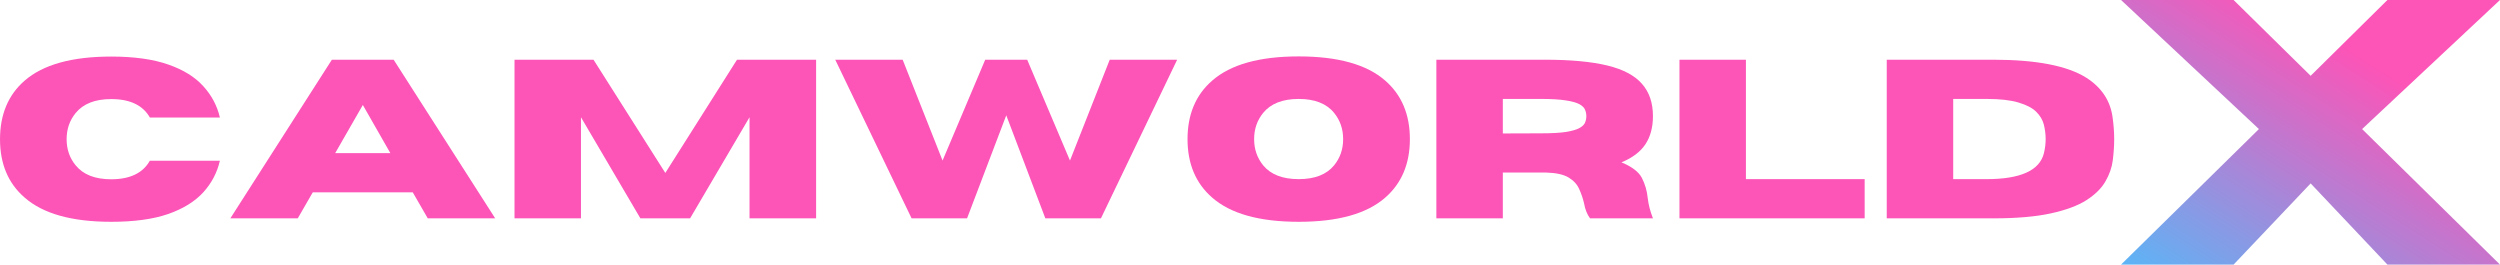
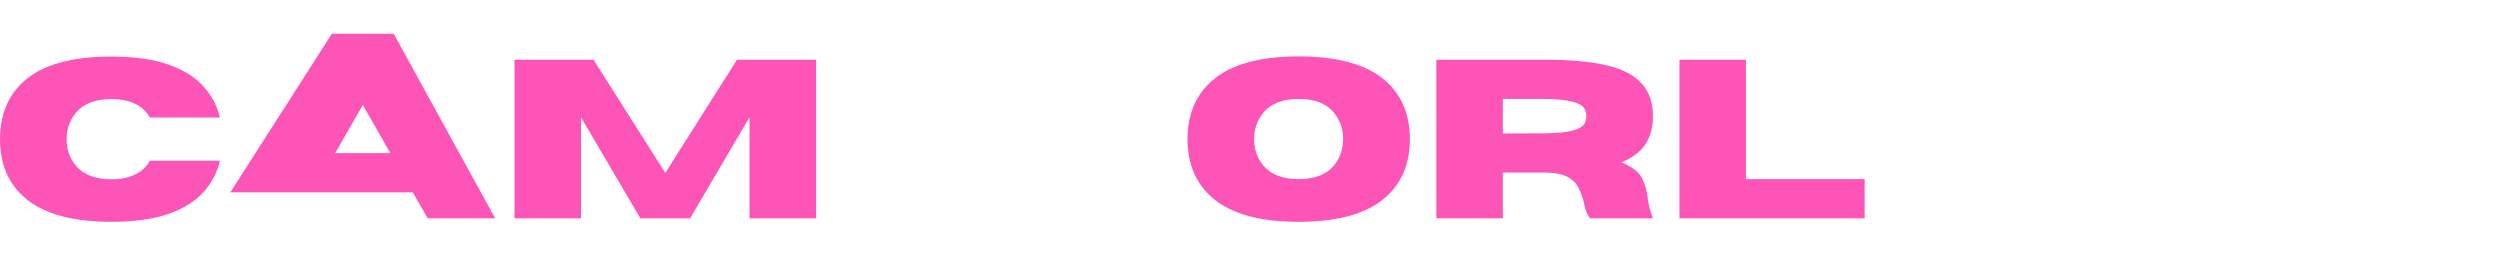
<svg xmlns="http://www.w3.org/2000/svg" xmlns:ns1="http://sodipodi.sourceforge.net/DTD/sodipodi-0.dtd" xmlns:ns2="http://www.inkscape.org/namespaces/inkscape" xmlns:xlink="http://www.w3.org/1999/xlink" width="378.533" zoomAndPan="magnify" viewBox="0 0 283.9 30.047" height="40.062" preserveAspectRatio="xMidYMid" version="1.0" id="svg98" ns1:docname="logo2.svg" ns2:version="1.2.2 (732a01da63, 2022-12-09)">
  <ns1:namedview id="namedview100" pagecolor="#ffffff" bordercolor="#666666" borderopacity="1.0" ns2:showpageshadow="2" ns2:pageopacity="0.0" ns2:pagecheckerboard="0" ns2:deskcolor="#d1d1d1" showgrid="false" ns2:zoom="2.1807173" ns2:cx="99.737825" ns2:cy="-3.4392353" ns2:window-width="1920" ns2:window-height="1017" ns2:window-x="1912" ns2:window-y="-8" ns2:window-maximized="1" ns2:current-layer="svg98" />
  <defs id="defs4">
    <linearGradient ns2:collect="always" id="linearGradient1240">
      <stop style="stop-color:#fc54b7;stop-opacity:1;" offset="0" id="stop1236" />
      <stop style="stop-color:#45c2ff;stop-opacity:1;" offset="1" id="stop1238" />
    </linearGradient>
    <g id="g2" />
    <linearGradient ns2:collect="always" xlink:href="#linearGradient1240" id="linearGradient1242" x1="318.865" y1="163.602" x2="297.595" y2="196.711" gradientUnits="userSpaceOnUse" />
    <linearGradient ns2:collect="always" xlink:href="#linearGradient1240" id="linearGradient334" gradientUnits="userSpaceOnUse" x1="318.865" y1="163.602" x2="297.595" y2="196.711" />
    <linearGradient ns2:collect="always" xlink:href="#linearGradient1240" id="linearGradient336" gradientUnits="userSpaceOnUse" x1="318.865" y1="163.602" x2="297.595" y2="196.711" />
    <linearGradient ns2:collect="always" xlink:href="#linearGradient1240" id="linearGradient338" gradientUnits="userSpaceOnUse" x1="318.865" y1="163.602" x2="297.595" y2="196.711" />
  </defs>
  <g fill="#ffffff" fill-opacity="1" id="g18" transform="translate(-43.283,-163.602)" style="fill:#fc54b7;fill-opacity:1">
    <g transform="translate(42.283,188.399)" id="g16" style="fill:#fc54b7;fill-opacity:1">
      <g id="g14" style="fill:#fc54b7;fill-opacity:1">
        <path d="m 13.625,0.391 c -4.461,0 -7.734,-0.914 -9.828,-2.75 C 1.93,-3.973 1,-6.18 1,-8.984 c 0,-2.812 0.93,-5.031 2.797,-6.656 2.094,-1.82 5.367,-2.734 9.828,-2.734 2.613,0 4.773,0.305 6.484,0.906 1.707,0.594 3.031,1.414 3.969,2.453 0.945,1.031 1.578,2.219 1.891,3.562 h -7.953 c -0.793,-1.395 -2.258,-2.094 -4.391,-2.094 -1.824,0 -3.168,0.527 -4.031,1.578 -0.688,0.836 -1.031,1.828 -1.031,2.984 0,1.148 0.344,2.137 1.031,2.969 0.863,1.055 2.207,1.578 4.031,1.578 2.133,0 3.598,-0.703 4.391,-2.109 h 7.953 c -0.312,1.355 -0.945,2.555 -1.891,3.594 -0.938,1.031 -2.262,1.852 -3.969,2.453 C 18.398,0.094 16.238,0.391 13.625,0.391 Z m 0,0" id="path12" style="fill:#fc54b7;fill-opacity:1" />
      </g>
    </g>
  </g>
  <g fill="#ffffff" fill-opacity="1" id="g26" transform="translate(-43.283,-163.602)" style="fill:#fc54b7;fill-opacity:1">
    <g transform="translate(69.25,188.399)" id="g24" style="fill:#fc54b7;fill-opacity:1">
      <g id="g22" style="fill:#fc54b7;fill-opacity:1">
-         <path d="m 30.266,0 h -7.656 L 20.906,-2.953 H 9.547 L 7.844,0 H 0.188 l 11.531,-18.016 h 7.016 z m -11.906,-7.406 -3.125,-5.469 -3.141,5.469 z m 0,0" id="path20" style="fill:#fc54b7;fill-opacity:1" />
+         <path d="m 30.266,0 h -7.656 L 20.906,-2.953 H 9.547 H 0.188 l 11.531,-18.016 h 7.016 z m -11.906,-7.406 -3.125,-5.469 -3.141,5.469 z m 0,0" id="path20" style="fill:#fc54b7;fill-opacity:1" />
      </g>
    </g>
  </g>
  <g fill="#ffffff" fill-opacity="1" id="g34" transform="translate(-43.283,-163.602)" style="fill:#fc54b7;fill-opacity:1">
    <g transform="translate(99.694,188.399)" id="g32" style="fill:#fc54b7;fill-opacity:1">
      <g id="g30" style="fill:#fc54b7;fill-opacity:1">
        <path d="m 36.266,0 h -7.562 V -11.484 L 21.953,0 H 16.312 l -6.75,-11.484 V 0 H 2.016 v -18.016 h 8.969 l 8.156,12.859 8.141,-12.859 h 8.984 z m 0,0" id="path28" style="fill:#fc54b7;fill-opacity:1" />
      </g>
    </g>
  </g>
  <g fill="#ffffff" fill-opacity="1" id="g50" transform="translate(-56.353,-163.602)" style="fill:#fc54b7;fill-opacity:1">
    <g transform="translate(151.015,188.399)" id="g48" style="fill:#fc54b7;fill-opacity:1">
      <g id="g46" style="fill:#fc54b7;fill-opacity:1">
-         <path d="m 30.359,0 h -6.312 L 19.609,-11.703 15.156,0 H 8.859 L 0.188,-18.016 H 7.844 L 12.375,-6.562 17.219,-18.016 h 4.766 L 26.844,-6.562 31.359,-18.016 h 7.656 z m 0,0" id="path44" style="fill:#fc54b7;fill-opacity:1" />
-       </g>
+         </g>
    </g>
  </g>
  <g fill="#ffffff" fill-opacity="1" id="g58" transform="translate(-56.353,-163.602)" style="fill:#fc54b7;fill-opacity:1">
    <g transform="translate(190.209,188.399)" id="g56" style="fill:#fc54b7;fill-opacity:1">
      <g id="g54" style="fill:#fc54b7;fill-opacity:1">
        <path d="m 13.625,0.391 c -4.461,0 -7.734,-0.914 -9.828,-2.75 C 1.93,-3.984 1,-6.195 1,-9 c 0,-2.801 0.93,-5.016 2.797,-6.641 2.094,-1.832 5.367,-2.75 9.828,-2.75 4.457,0 7.734,0.918 9.828,2.75 1.863,1.625 2.797,3.84 2.797,6.641 0,2.805 -0.934,5.016 -2.797,6.641 -2.094,1.836 -5.371,2.75 -9.828,2.75 z m 0,-4.844 c 1.82,0 3.16,-0.52 4.016,-1.562 0.688,-0.844 1.031,-1.836 1.031,-2.984 0,-1.145 -0.344,-2.141 -1.031,-2.984 -0.855,-1.051 -2.195,-1.578 -4.016,-1.578 -1.824,0 -3.168,0.527 -4.031,1.578 C 8.906,-11.141 8.562,-10.145 8.562,-9 c 0,1.148 0.344,2.141 1.031,2.984 0.863,1.043 2.207,1.562 4.031,1.562 z m 0,0" id="path52" style="fill:#fc54b7;fill-opacity:1" />
      </g>
    </g>
  </g>
  <g fill="#ffffff" fill-opacity="1" id="g66" transform="translate(-56.353,-163.602)" style="fill:#fc54b7;fill-opacity:1">
    <g transform="translate(217.452,188.399)" id="g64" style="fill:#fc54b7;fill-opacity:1">
      <g id="g62" style="fill:#fc54b7;fill-opacity:1">
        <path d="M 26.609,0 H 19.469 c -0.336,-0.445 -0.562,-1.023 -0.688,-1.734 -0.125,-0.539 -0.309,-1.07 -0.547,-1.594 -0.23,-0.531 -0.633,-0.969 -1.203,-1.312 -0.574,-0.344 -1.422,-0.531 -2.547,-0.562 H 9.562 V 0 H 2.016 v -18.016 h 12.281 c 2.945,0 5.32,0.219 7.125,0.656 1.801,0.438 3.113,1.133 3.938,2.078 0.832,0.938 1.25,2.164 1.25,3.672 0,1.273 -0.289,2.34 -0.859,3.203 -0.574,0.855 -1.48,1.539 -2.719,2.047 1.195,0.492 1.973,1.086 2.328,1.781 0.352,0.688 0.57,1.445 0.656,2.266 0.082,0.742 0.281,1.512 0.594,2.312 z M 9.562,-9.641 13.891,-9.656 c 1.207,0 2.156,-0.051 2.844,-0.156 0.695,-0.113 1.211,-0.266 1.547,-0.453 0.332,-0.188 0.539,-0.395 0.625,-0.625 0.094,-0.227 0.141,-0.469 0.141,-0.719 0,-0.238 -0.047,-0.473 -0.141,-0.703 -0.086,-0.238 -0.293,-0.453 -0.625,-0.641 -0.336,-0.188 -0.852,-0.332 -1.547,-0.438 -0.688,-0.113 -1.637,-0.172 -2.844,-0.172 H 9.562 Z m 0,0" id="path60" style="fill:#fc54b7;fill-opacity:1" />
      </g>
    </g>
  </g>
  <g fill="#ffffff" fill-opacity="1" id="g74" transform="translate(-56.353,-163.602)" style="fill:#fc54b7;fill-opacity:1">
    <g transform="translate(245.058,188.399)" id="g72" style="fill:#fc54b7;fill-opacity:1">
      <g id="g70" style="fill:#fc54b7;fill-opacity:1">
        <path d="M 23.047,0 H 2.016 V -18.016 H 9.562 v 13.562 h 13.484 z m 0,0" id="path68" style="fill:#fc54b7;fill-opacity:1" />
      </g>
    </g>
  </g>
  <g fill="#ffffff" fill-opacity="1" id="g82" transform="translate(-56.353,-163.602)" style="fill:#fc54b7;fill-opacity:1">
    <g transform="translate(268.597,188.399)" id="g80" style="fill:#fc54b7;fill-opacity:1">
      <g id="g78" style="fill:#fc54b7;fill-opacity:1">
-         <path d="M 14.062,0 H 2.016 V -18.016 H 14.062 c 4.938,0 8.484,0.688 10.641,2.062 1.738,1.117 2.727,2.633 2.969,4.547 0.113,0.836 0.172,1.637 0.172,2.406 0,0.762 -0.055,1.559 -0.156,2.391 -0.105,0.836 -0.387,1.641 -0.844,2.422 -0.449,0.781 -1.168,1.492 -2.156,2.125 -0.98,0.625 -2.328,1.125 -4.047,1.5 C 18.93,-0.188 16.738,0 14.062,0 Z m -0.719,-4.453 c 3.844,0 6.016,-0.973 6.516,-2.922 C 19.992,-7.914 20.062,-8.457 20.062,-9 c 0,-0.551 -0.07,-1.098 -0.203,-1.641 -0.137,-0.539 -0.43,-1.031 -0.875,-1.469 -0.449,-0.438 -1.121,-0.785 -2.016,-1.047 -0.898,-0.27 -2.105,-0.406 -3.625,-0.406 H 9.562 v 9.109 z m 0,0" id="path76" style="fill:#fc54b7;fill-opacity:1" />
-       </g>
+         </g>
    </g>
  </g>
  <g fill="#ffffff" fill-opacity="1" id="g88" transform="translate(-56.353,-163.602)">
    <g transform="translate(297.424,188.399)" id="g86">
      <g id="g84" />
    </g>
  </g>
  <g fill="#fc54b7" fill-opacity="1" id="g96" transform="translate(-56.353,-163.602)" style="fill:url(#linearGradient1242);fill-opacity:1">
    <g transform="translate(296.908,193.649)" id="g94" style="fill:url(#linearGradient338);fill-opacity:1">
      <g id="g92" style="fill:url(#linearGradient336);fill-opacity:1">
-         <path d="M 43.344,0 H 30.562 L 21.844,-9.219 13.094,0 H 0.312 L 15.969,-15.391 0.312,-30.047 h 12.781 l 8.75,8.609 8.719,-8.609 h 12.781 l -15.656,14.656 z m 0,0" id="path90" style="fill:url(#linearGradient334);fill-opacity:1" />
-       </g>
+         </g>
    </g>
  </g>
</svg>